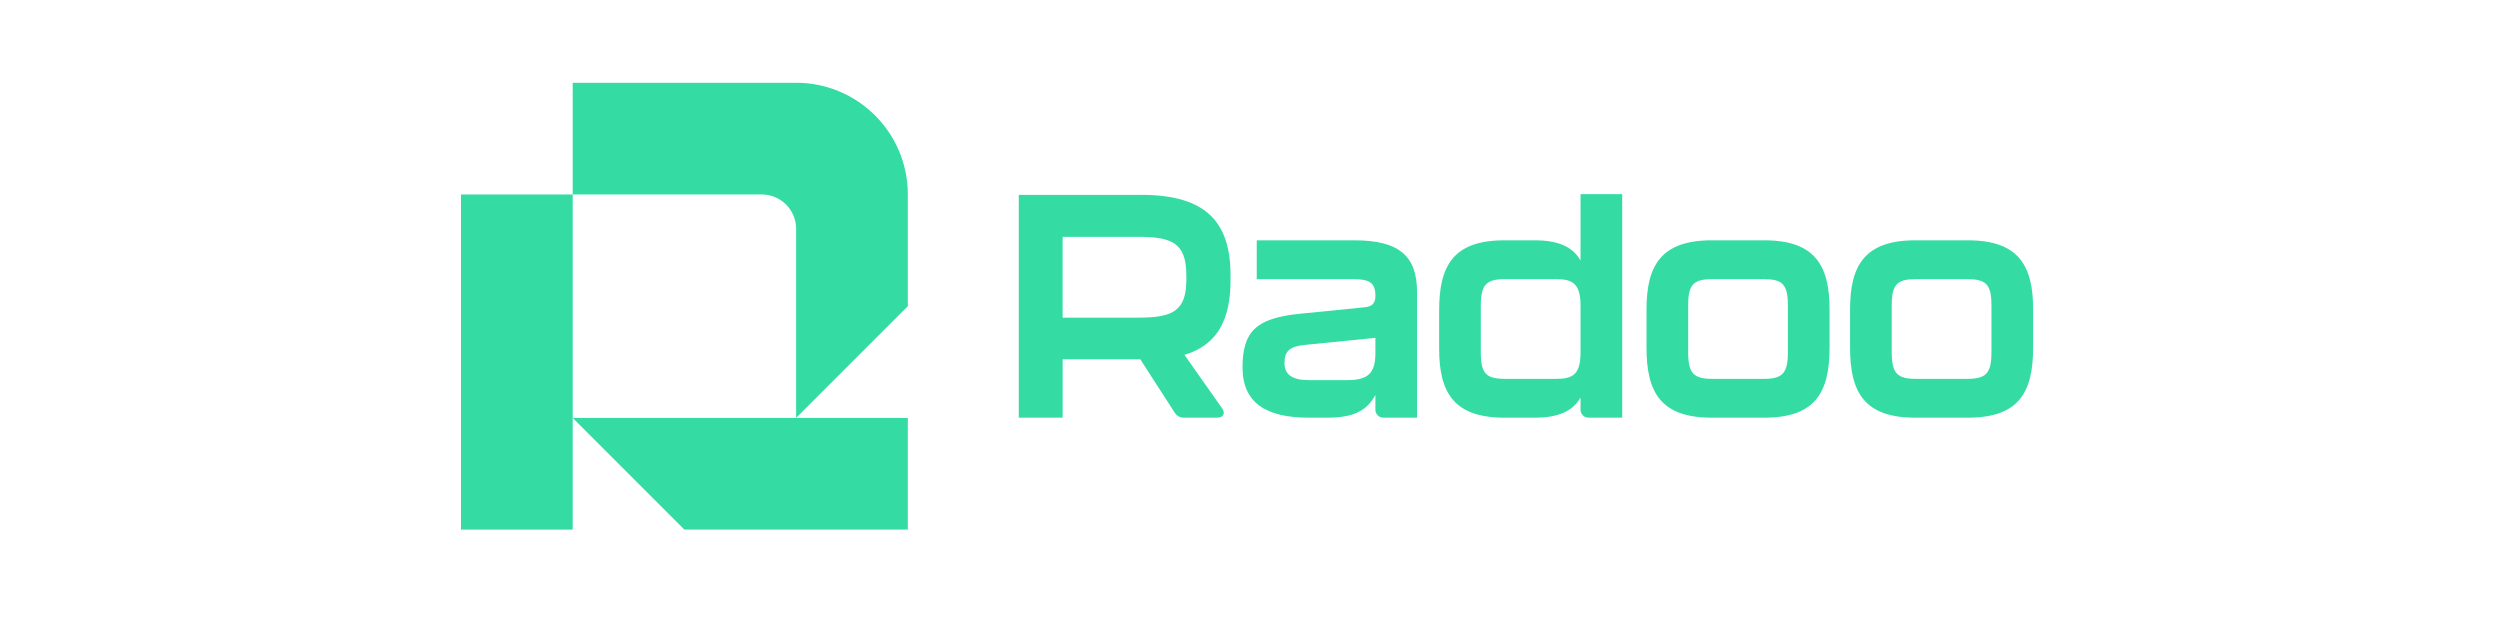
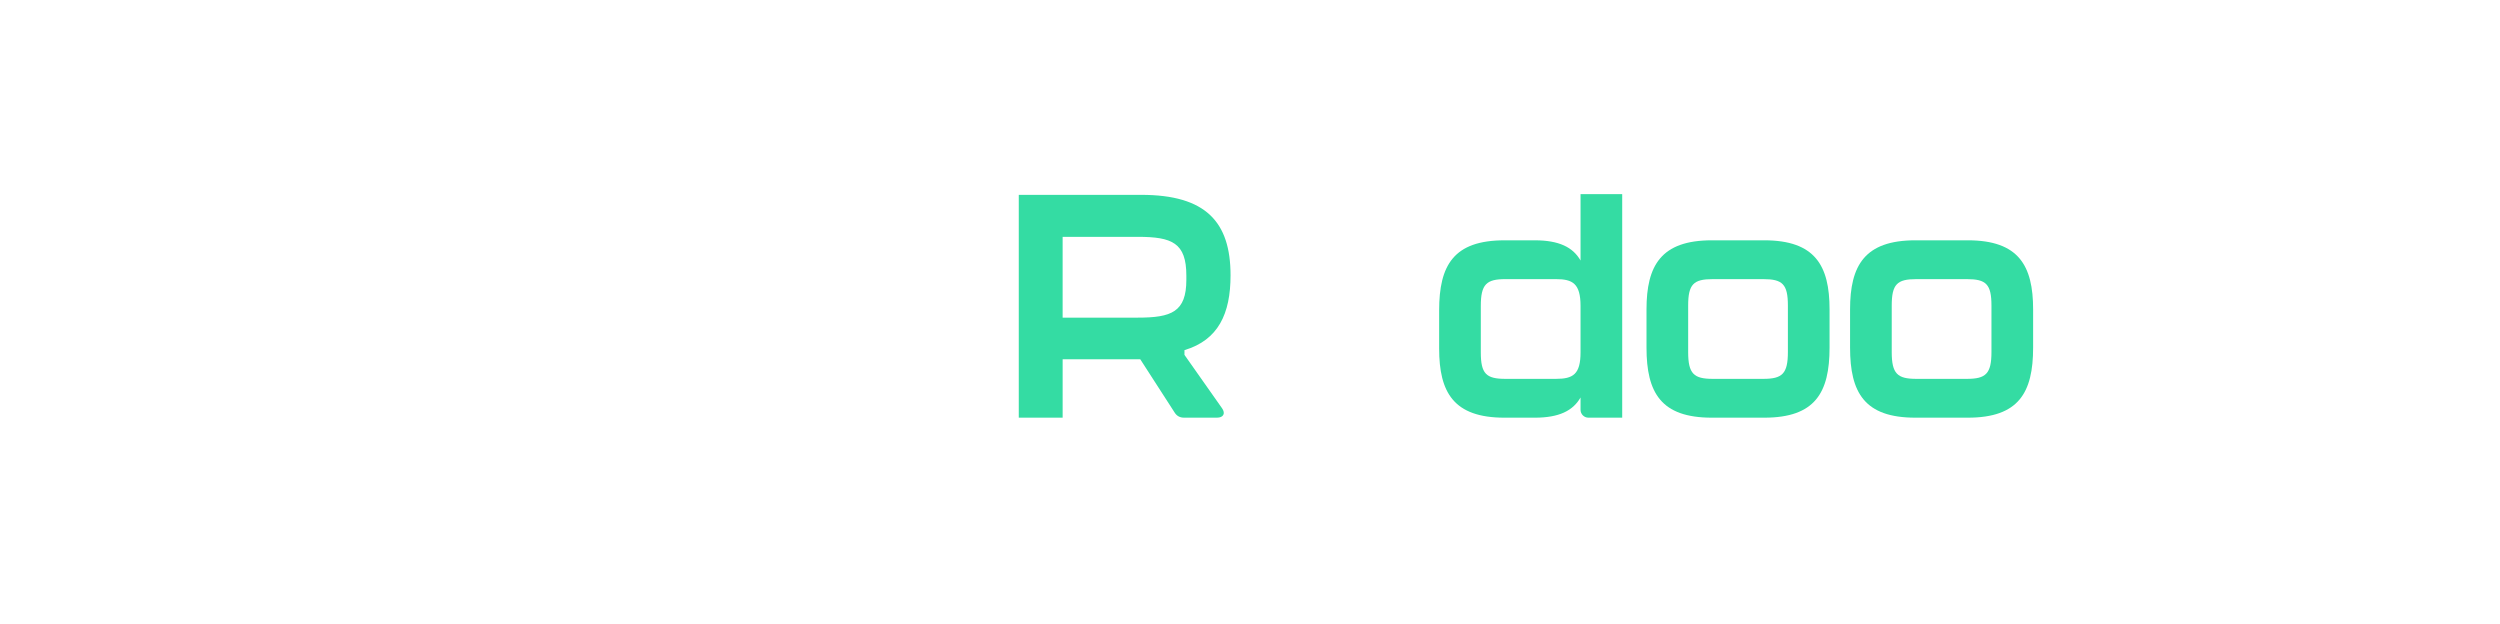
<svg xmlns="http://www.w3.org/2000/svg" id="Capa_1" data-name="Capa 1" viewBox="0 0 5192.37 1295.27">
  <defs>
    <style>.cls-1 {
        fill: #34dca3;
      }</style>
  </defs>
-   <path class="cls-1" d="M2460.06,737.05l78,110.78c7.87,11.14,2.62,19.66-10.49,19.66h-68.17c-8.52,0-15.08-3.28-19.66-10.49l-71.45-110.78h-161.25v121.27h-91.11v-462.79h254.33c134.38,0,185.51,56.37,185.51,167.15v9.83c0,79.97-25.56,134.38-95.7,155.35ZM2463.99,572.52c0-68.17-29.5-80.62-100.95-80.62h-156.01v167.81h156.01c70.14,0,100.95-11.8,100.95-78.66v-8.52Z" />
-   <path class="cls-1" d="M2580.67,763.27c0-74.72,28.18-102.25,117.34-111.43l137.66-13.76c15.73-1.97,20.98-9.83,20.98-23.6,0-26.87-11.8-34.74-45.89-34.74h-200.59v-80.63h202.55c94.39,0,130.44,33.43,130.44,108.16v260.23h-70.14c-9.05,0-16.38-7.34-16.38-16.38v-30.81c-17.05,31.47-43.26,47.2-100.29,47.2h-38.02c-87.84,0-137.66-30.15-137.66-104.23ZM2798.3,789.49c43.26,0,58.34-14.42,58.34-56.37v-31.46l-144.21,14.42c-34.74,3.27-44.57,13.11-44.57,38.67,0,23.6,17.04,34.74,49.81,34.74h80.63Z" />
+   <path class="cls-1" d="M2460.06,737.05l78,110.78c7.87,11.14,2.62,19.66-10.49,19.66h-68.17c-8.52,0-15.08-3.28-19.66-10.49l-71.45-110.78h-161.25v121.27h-91.11v-462.79h254.33c134.38,0,185.51,56.37,185.51,167.15c0,79.97-25.56,134.38-95.7,155.35ZM2463.99,572.52c0-68.17-29.5-80.62-100.95-80.62h-156.01v167.81h156.01c70.14,0,100.95-11.8,100.95-78.66v-8.52Z" />
  <path class="cls-1" d="M3282.71,403.22h86.52v464.28h-70.14c-9.05,0-16.39-7.34-16.39-16.39v-25.56c-15.73,27.53-44.57,41.95-95.05,41.95h-62.93c-105.54,0-135.69-52.44-135.69-143.55v-79.32c0-93.74,30.15-145.52,135.69-145.52h62.93c50.47,0,79.32,14.42,95.05,41.95v-137.83s0,0,0,0ZM3282.7,731.8v-96.36c0-46.54-16.39-55.72-51.13-55.72h-104.88c-39.33,0-51.13,10.49-51.13,55.72v96.36c0,44.58,11.15,55.07,51.13,55.07h104.88c35.4,0,51.13-9.18,51.13-55.07Z" />
  <path class="cls-1" d="M3419.7,721.98v-79.32c0-91.12,30.15-143.56,135.69-143.56h108.81c105.53,0,135.69,52.44,135.69,143.56v79.32c0,93.73-30.15,145.52-135.69,145.52h-108.81c-105.54,0-135.69-51.79-135.69-145.52ZM3662.23,786.87c39.33,0,51.13-10.49,51.13-55.72v-96.36c0-44.57-11.14-55.06-51.13-55.06h-104.88c-39.99,0-51.13,10.49-51.13,55.06v96.36c0,45.23,11.8,55.72,51.13,55.72h104.88Z" />
  <path class="cls-1" d="M3842.49,721.98v-79.32c0-91.12,30.15-143.56,135.69-143.56h108.81c105.53,0,135.69,52.44,135.69,143.56v79.32c0,93.73-30.15,145.52-135.69,145.52h-108.81c-105.54,0-135.69-51.79-135.69-145.52ZM4085.03,786.87c39.33,0,51.13-10.49,51.13-55.72v-96.36c0-44.57-11.14-55.06-51.13-55.06h-104.88c-39.99,0-51.13,10.49-51.13,55.06v96.36c0,45.23,11.8,55.72,51.13,55.72h104.88Z" />
-   <polygon class="cls-1" points="957.44 403.92 957.44 635.94 957.44 867.96 957.44 1099.98 1189.46 1099.98 1189.46 867.96 1189.46 635.94 1189.46 403.92 957.44 403.92" />
-   <polygon class="cls-1" points="1653.49 867.96 1421.47 867.96 1189.46 867.96 1421.47 1099.98 1653.49 1099.98 1885.51 1099.98 1885.51 867.96 1653.49 867.96" />
-   <path class="cls-1" d="M1653.49,171.91h-464.04v232.02h392.79c39.35,0,71.25,31.9,71.25,71.25v392.79l232.02-232.02v-232.02h0c0-128.14-103.88-232.02-232.02-232.02Z" />
</svg>